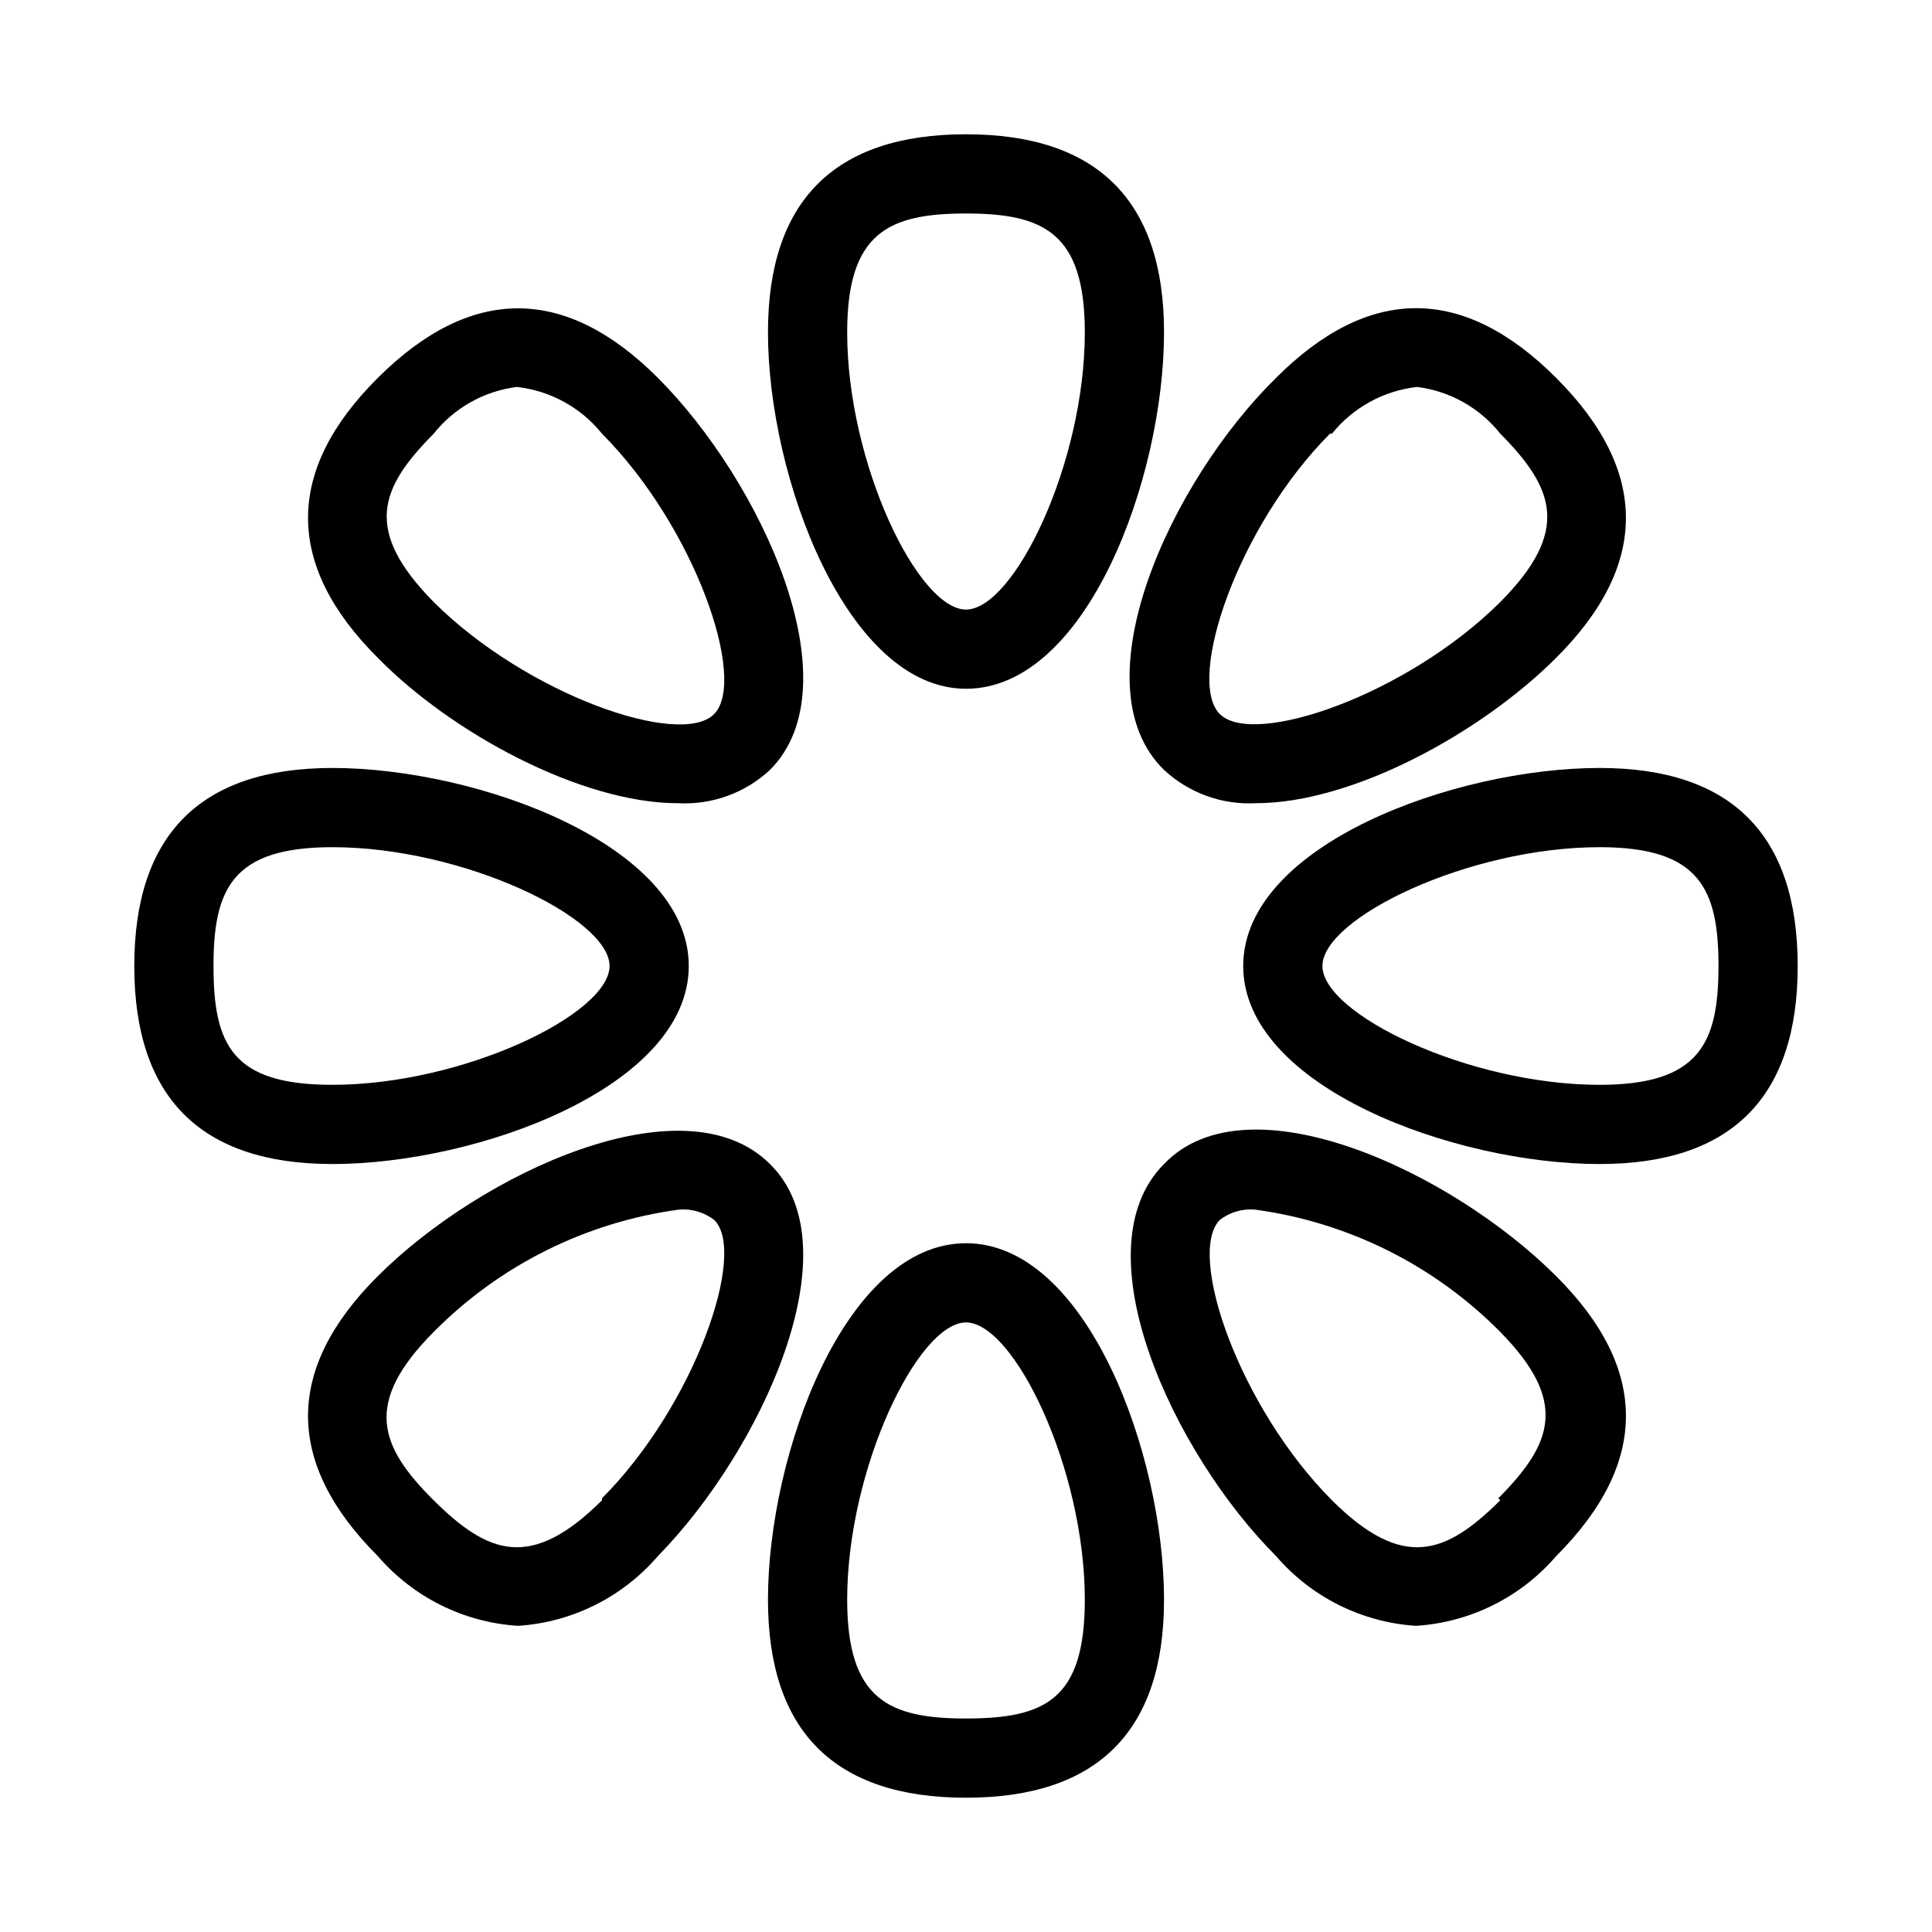
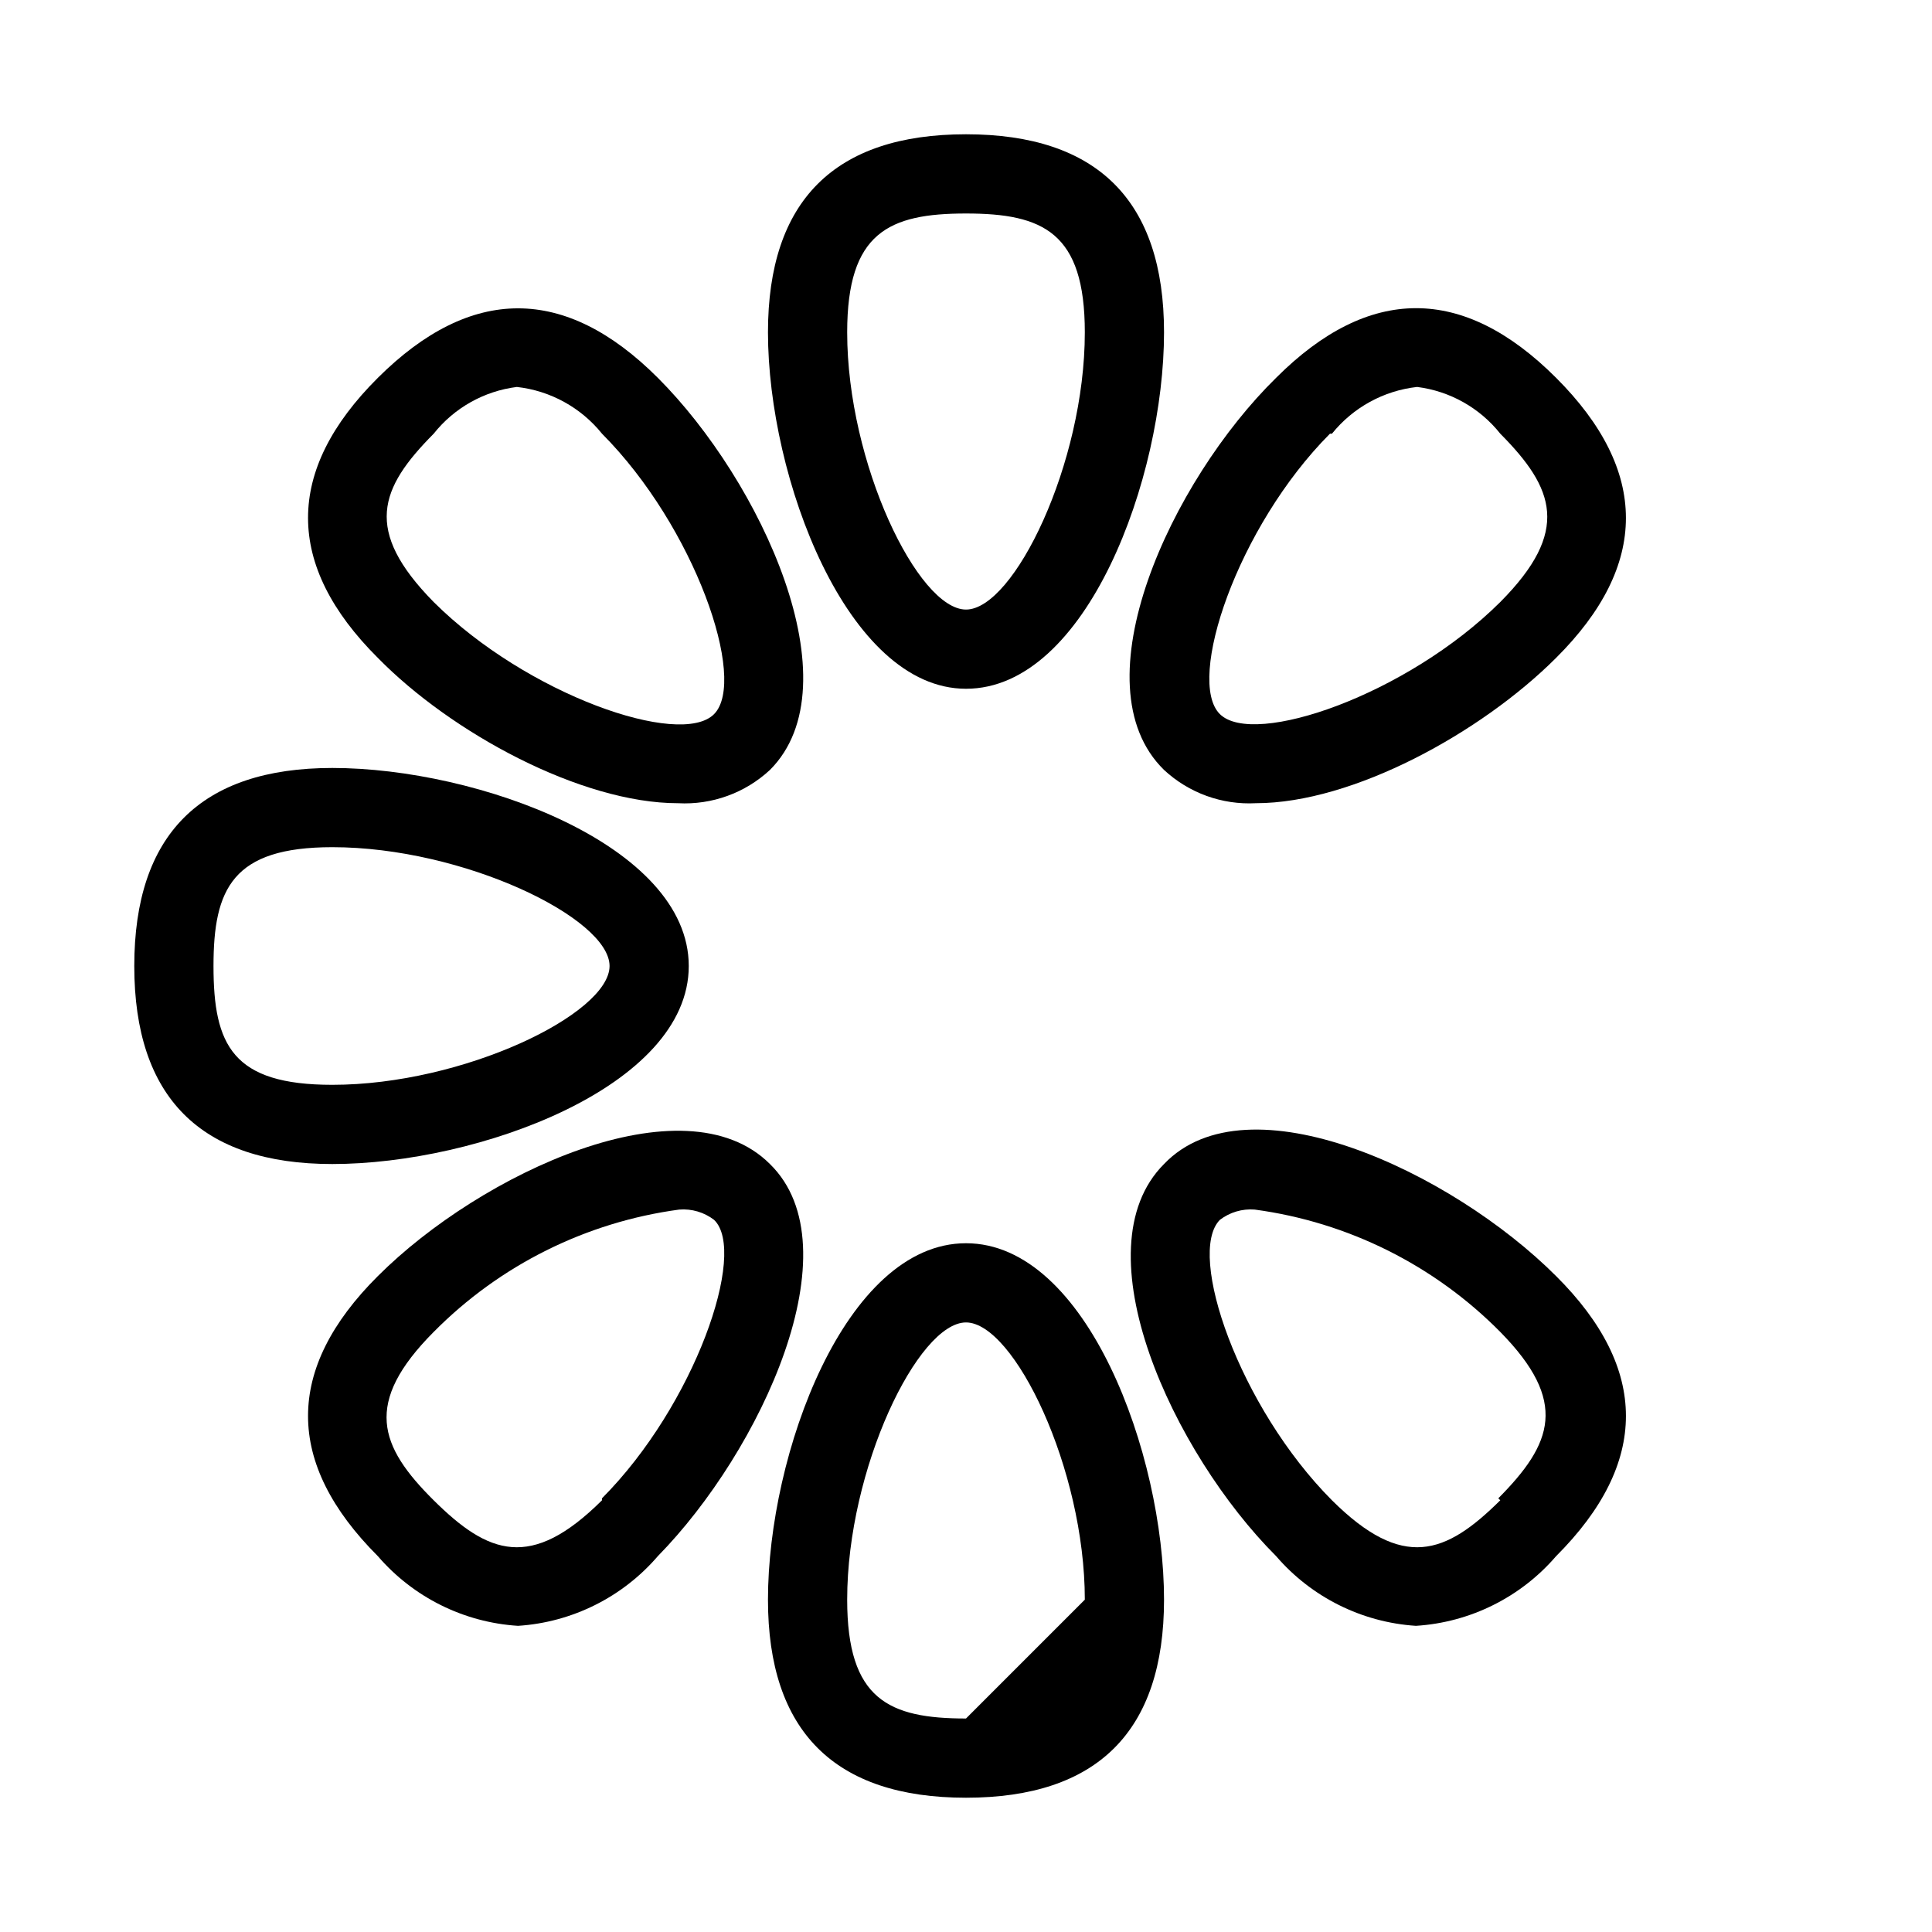
<svg xmlns="http://www.w3.org/2000/svg" fill="#000000" width="800px" height="800px" version="1.1" viewBox="144 144 512 512">
  <g>
    <path d="m400 326.53c32.012 0 52.48-55.945 52.48-94.465 0-34.848-17.633-52.48-52.48-52.48s-52.48 17.633-52.48 52.48c0 38.52 20.992 94.465 52.48 94.465zm0-125.95c20.469 0 31.488 5.039 31.488 31.488 0 34.742-18.789 73.473-31.488 73.473s-31.488-38.73-31.488-73.473c0-26.449 11.02-31.488 31.488-31.488z" />
    <path d="m323.69 356.86c8.977 0.484 17.766-2.699 24.352-8.816 22.672-22.672-2.414-76.621-29.703-103.91-24.562-24.562-49.543-24.562-74.207 0-24.664 24.562-24.664 49.645 0 74.207 19.418 19.836 53.844 38.52 79.559 38.52zm-64.762-97.93 0.004 0.004c5.445-6.852 13.355-11.297 22.039-12.387 8.863 0.988 16.973 5.441 22.566 12.387 24.562 24.664 38.625 65.285 29.703 74.312-8.922 9.027-49.645-5.144-74.312-29.703-18.68-19-14.379-30.125 0.004-44.609z" />
    <path d="m326.53 400c0-32.012-55.945-52.48-94.465-52.48-34.848 0-52.48 17.633-52.48 52.48s17.633 52.48 52.48 52.48c38.52 0 94.465-20.469 94.465-52.48zm-125.95 0c0-20.469 5.039-31.488 31.488-31.488 34.742 0 73.473 18.789 73.473 31.488s-38.73 31.488-73.473 31.488c-26.449 0-31.488-10.496-31.488-31.488z" />
    <path d="m348.04 452.48c-22.672-22.672-76.621 2.414-103.91 29.703-24.664 24.562-24.664 49.543 0 74.207 9.391 10.91 22.789 17.57 37.156 18.473 14.332-0.93 27.684-7.586 37.051-18.473 27.289-27.816 52.375-81.766 29.703-103.91zm-44.504 89.109c-18.789 18.684-30.125 14.379-44.609 0-14.484-14.379-18.684-25.82 0-44.609h0.004c17.508-17.707 40.395-29.113 65.074-32.43 3.309-0.266 6.602 0.707 9.234 2.727 8.922 8.504-5.141 49.121-29.703 73.789z" />
-     <path d="m400 473.47c-32.012 0-52.48 55.945-52.48 94.465 0 34.848 17.633 52.48 52.48 52.48s52.48-17.633 52.48-52.48c0-38.523-20.469-94.465-52.48-94.465zm0 125.95c-20.469 0-31.488-5.039-31.488-31.488 0-34.742 18.789-73.473 31.488-73.473s31.488 38.73 31.488 73.473c0 26.449-10.496 31.484-31.488 31.484z" />
+     <path d="m400 473.47c-32.012 0-52.48 55.945-52.48 94.465 0 34.848 17.633 52.48 52.48 52.48s52.48-17.633 52.48-52.48c0-38.523-20.469-94.465-52.48-94.465zm0 125.95c-20.469 0-31.488-5.039-31.488-31.488 0-34.742 18.789-73.473 31.488-73.473s31.488 38.73 31.488 73.473z" />
    <path d="m452.48 452.48c-22.672 22.672 2.414 76.621 29.703 103.91 9.363 10.887 22.719 17.543 37.051 18.473 14.367-0.902 27.766-7.562 37.156-18.473 24.664-24.664 24.664-49.645 0-74.207-27.816-27.816-81.766-52.902-103.91-29.703zm89.109 89.109c-14.484 14.379-25.82 18.684-44.609 0-24.562-24.664-38.625-65.285-29.703-74.312 2.637-2.019 5.926-2.992 9.238-2.727 24.68 3.316 47.566 14.723 65.074 32.43 18.16 18.473 13.855 29.602-0.523 44.086z" />
-     <path d="m567.93 347.52c-38.52 0-94.465 20.469-94.465 52.48s55.945 52.48 94.465 52.48c34.848 0 52.48-17.633 52.48-52.48s-17.633-52.48-52.48-52.48zm0 83.969c-34.742 0-73.473-18.789-73.473-31.488s38.73-31.488 73.473-31.488c26.449 0 31.488 11.02 31.488 31.488 0 20.465-5.035 31.488-31.488 31.488z" />
    <path d="m452.48 348.04c6.586 6.117 15.371 9.301 24.348 8.816 25.715 0 59.723-18.684 79.559-38.52 24.664-24.562 24.664-49.543 0-74.207-24.664-24.664-49.645-24.562-74.207 0-27.812 27.289-52.898 81.238-29.699 103.91zm44.504-89.109h-0.004c5.594-6.945 13.707-11.398 22.566-12.387 8.684 1.09 16.598 5.535 22.043 12.387 14.379 14.484 18.684 25.82 0 44.609-24.664 24.562-65.285 38.625-74.312 29.703-9.027-8.926 4.617-49.648 29.18-74.312z" />
  </g>
</svg>